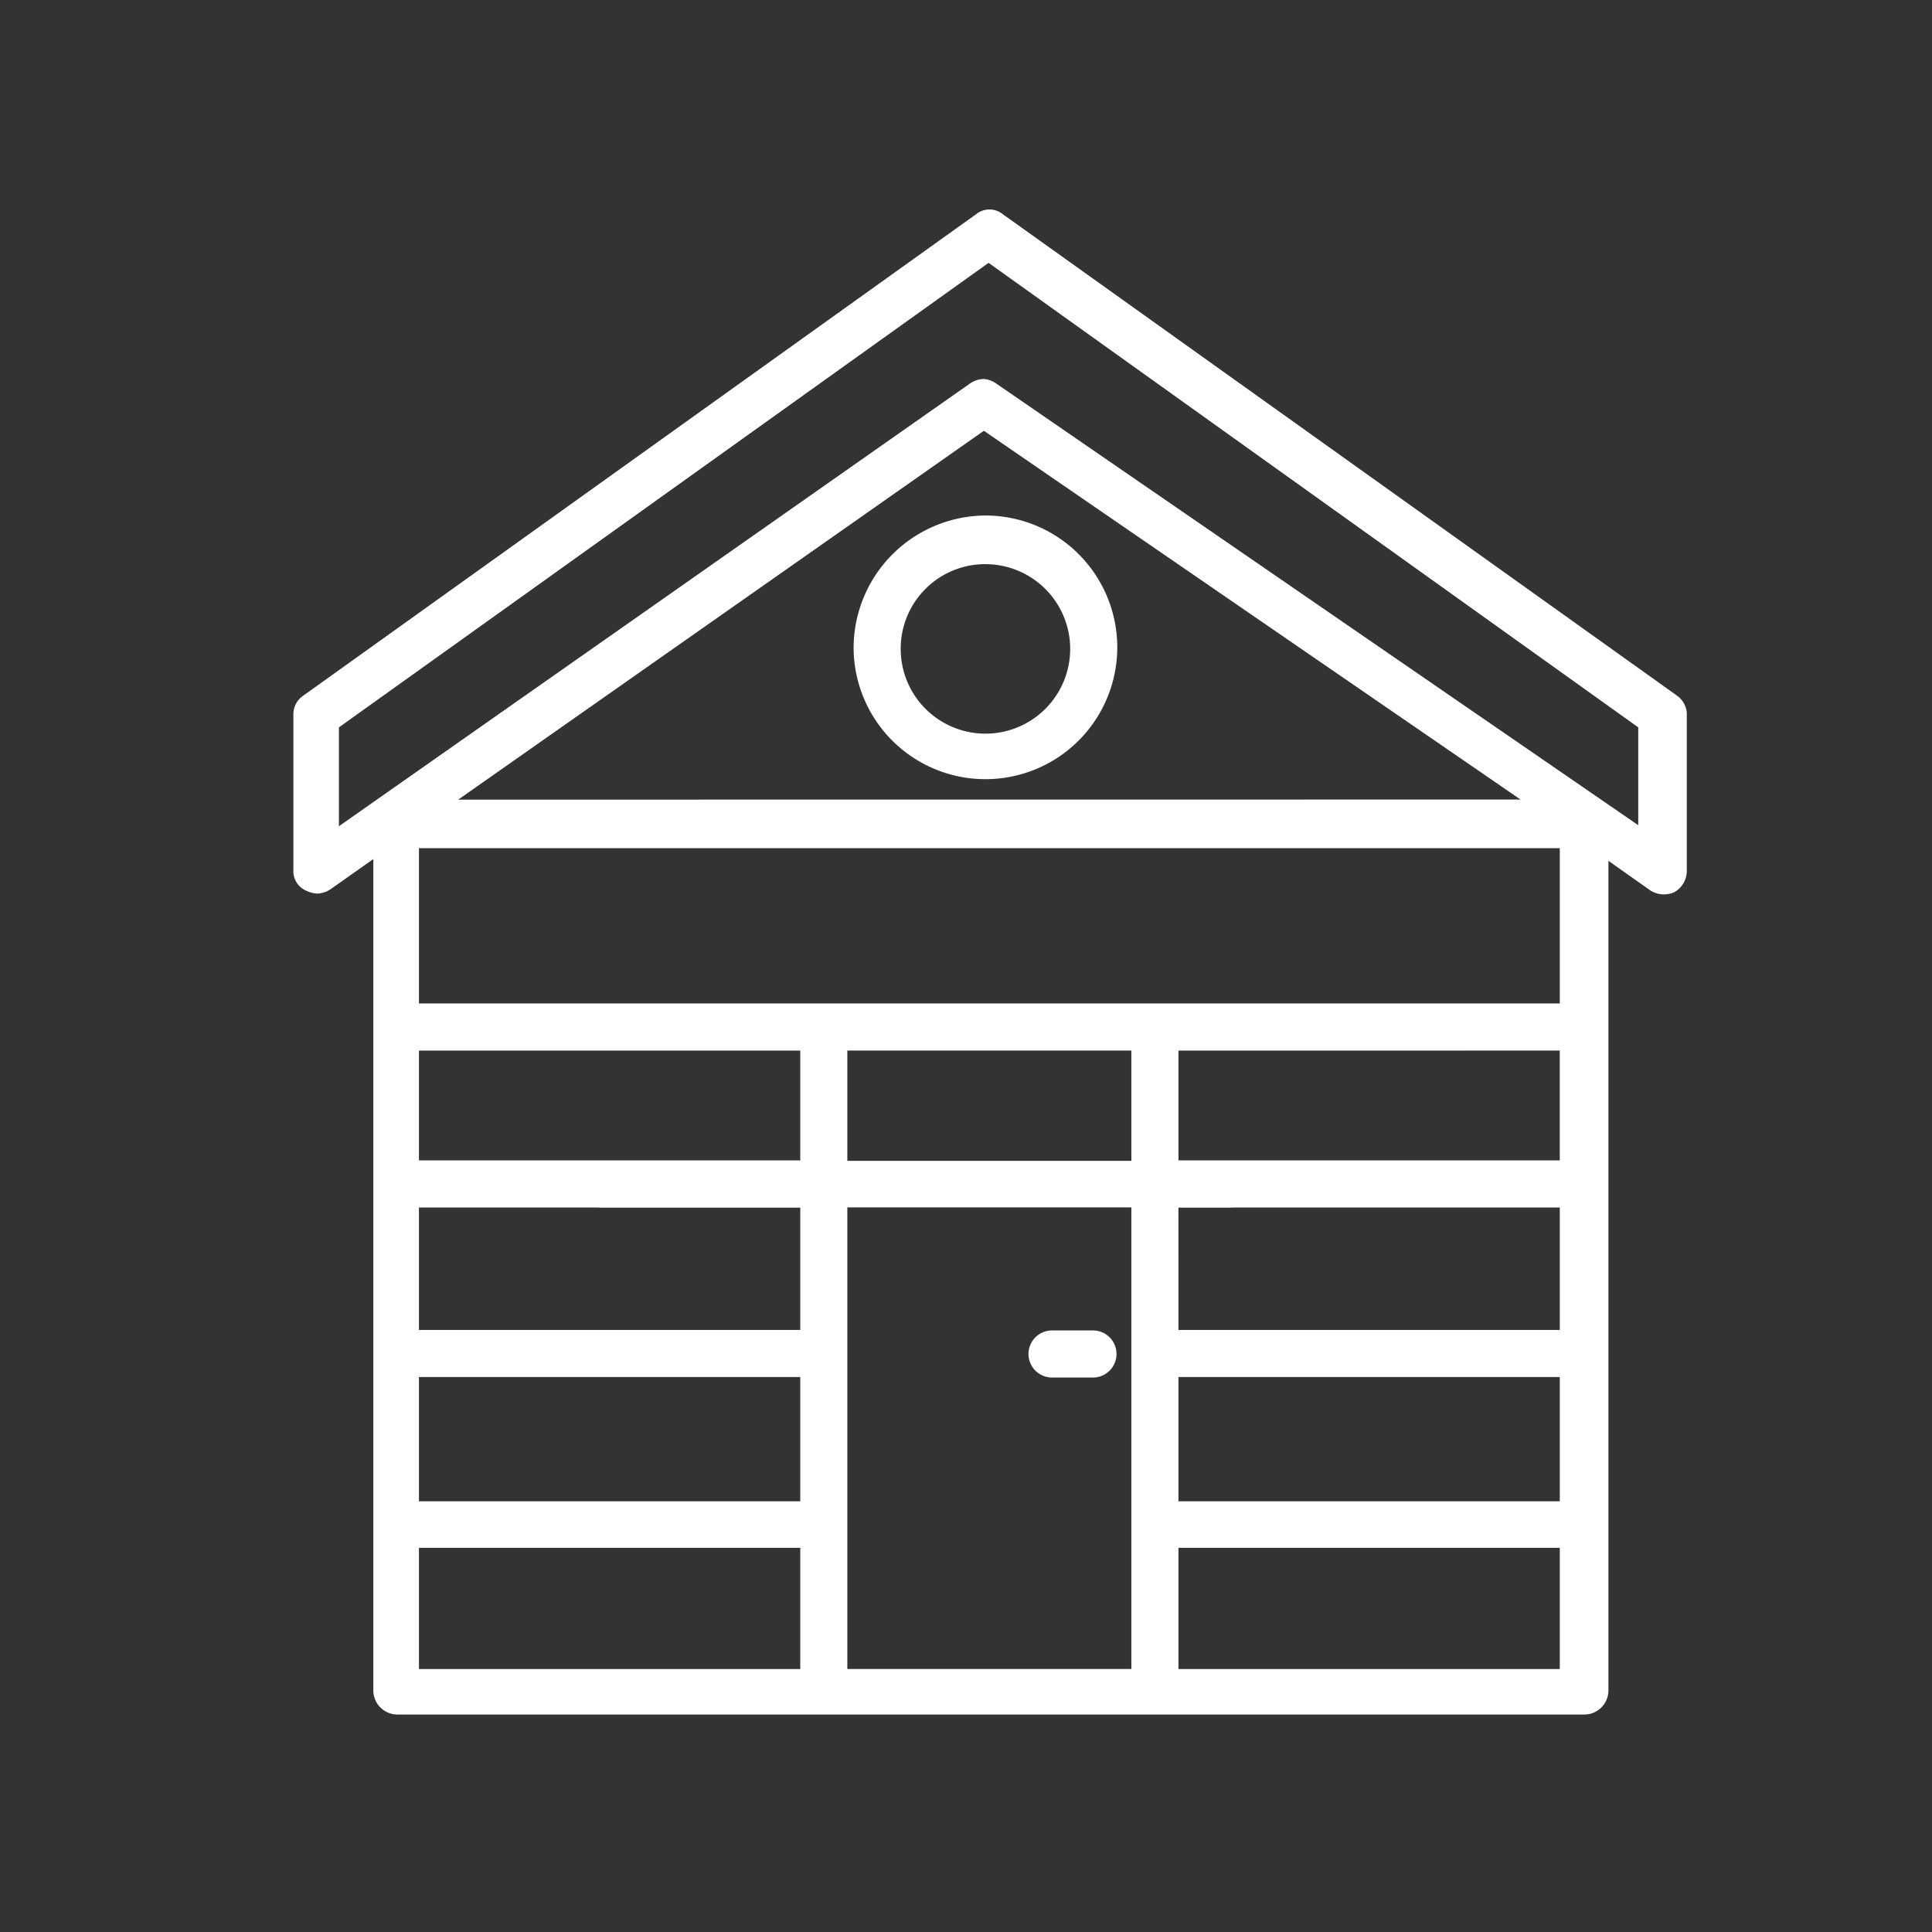
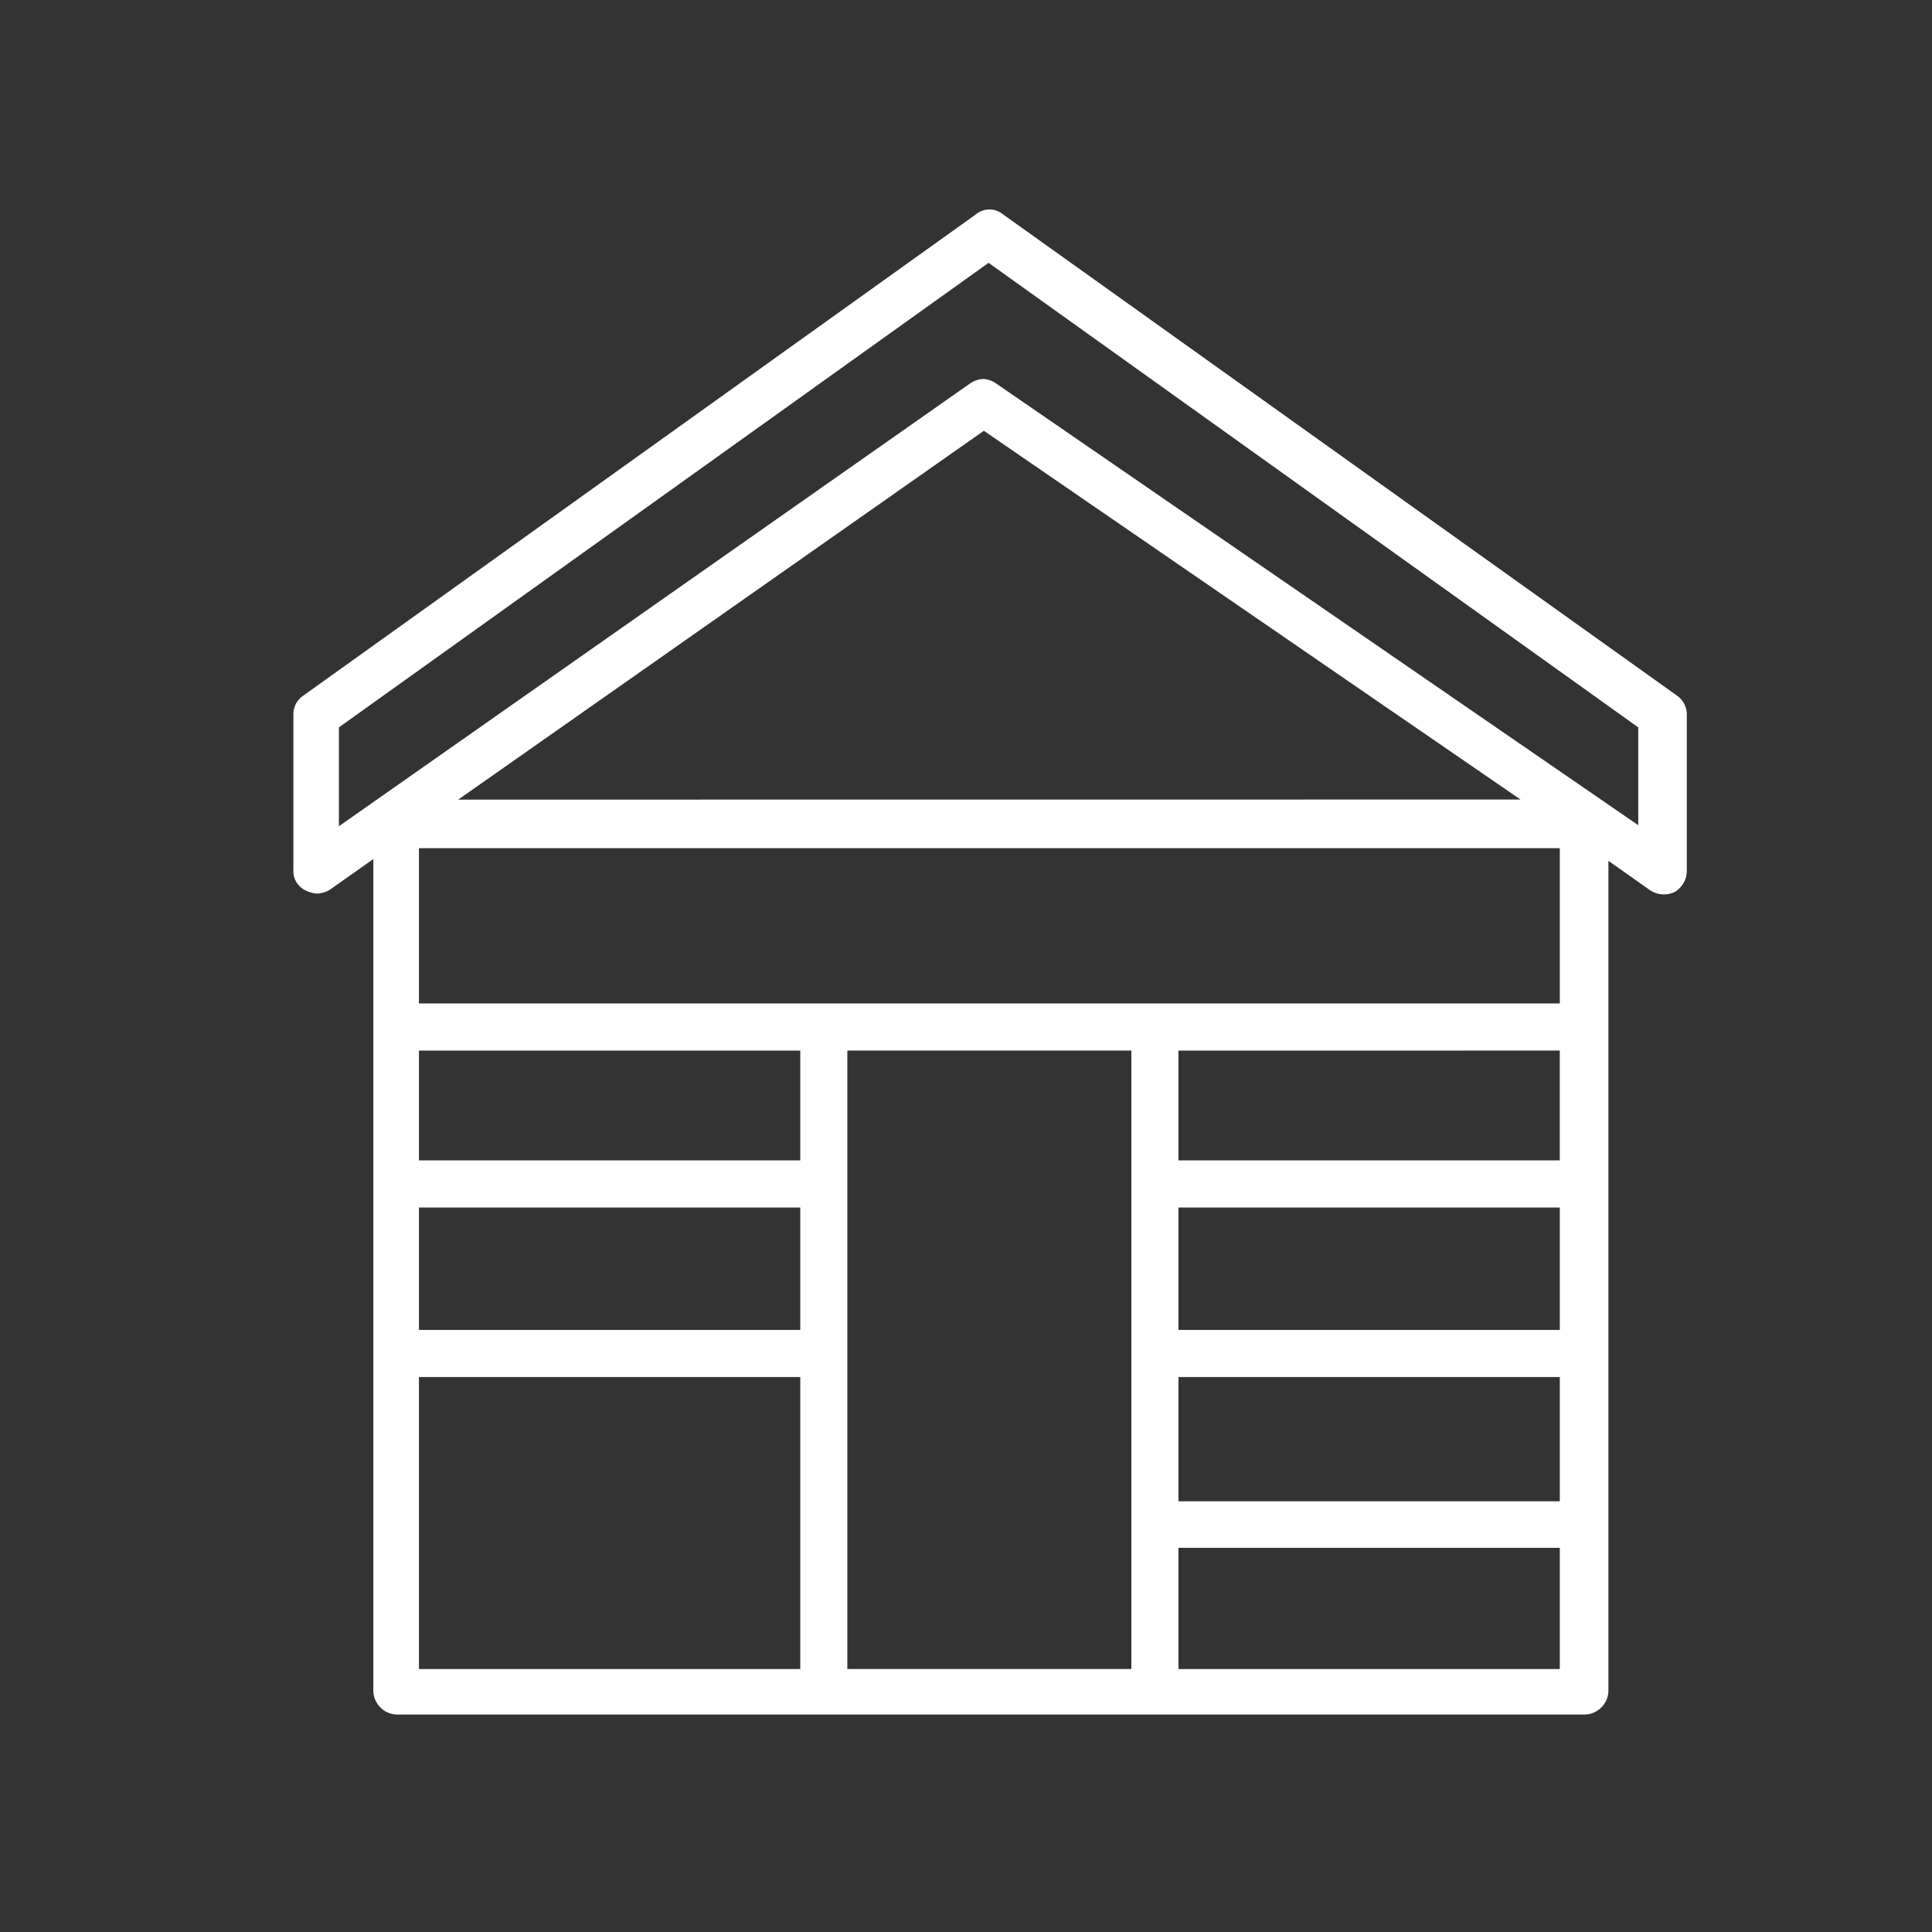
<svg xmlns="http://www.w3.org/2000/svg" width="64" height="64" viewBox="0 0 64 64">
  <rect x="0" y="0" width="64" height="64" fill="#333333" stroke="none" />
  <g id="Groupe_35" data-name="Groupe 35" transform="translate(-9688 -6439)">
    <g id="Groupe_31" data-name="Groupe 31" transform="translate(93 269)">
-       <rect id="Rectangle_25" data-name="Rectangle 25" width="64" height="64" transform="translate(9595 6170)" fill="none" />
-     </g>
+       </g>
    <g id="Groupe_34" data-name="Groupe 34" transform="translate(-0.403 -0.435)">
      <g id="noun-cottage-4898321" transform="translate(9698.122 6446.375)">
        <g id="Groupe_33" data-name="Groupe 33" transform="translate(0 0)">
          <path id="Tracé_12" data-name="Tracé 12" d="M51.249,25.015,28.9,9.056a.7.7,0,0,0-.884,0L5.712,25.015a.741.741,0,0,0-.312.624v5.146a.7.7,0,0,0,.416.676.964.964,0,0,0,.364.1.838.838,0,0,0,.468-.156l1.4-.988V57.976a.8.8,0,0,0,.78.78H48.182a.8.8,0,0,0,.78-.78v-27.5l1.4.988a.84.84,0,0,0,.78.052.811.811,0,0,0,.416-.676V25.691A.772.772,0,0,0,51.249,25.015ZM22.191,40.4H9.559V36.763H22.191V40.4ZM9.559,41.961H22.191v4.055H9.559Zm14.191-5.2h9.409V57.248H23.75Zm23.6,0V40.4H34.719V36.763Zm-12.632,5.2H47.351v4.055H34.719ZM47.351,35.2H9.559V30.057H47.351ZM9.559,47.576H22.191v9.673H9.559Zm25.16,9.673V47.576H47.351v9.673Zm-23.86-28.8L28.273,16.23,46.051,28.446ZM50,29.33,28.689,14.67a.83.83,0,0,0-.416-.156.838.838,0,0,0-.468.156L6.908,29.33V26.055L28.429,10.667,49.95,26.055V29.33Z" transform="translate(-5.4 -8.9)" fill="#fff" />
-           <path id="Tracé_13" data-name="Tracé 13" d="M41.1,32.767A4.367,4.367,0,1,0,45.467,28.4,4.393,4.393,0,0,0,41.1,32.767Zm4.367-2.755a2.807,2.807,0,1,1-2.807,2.807A2.8,2.8,0,0,1,45.467,30.011Z" transform="translate(-22.542 -18.263)" fill="#fff" />
-           <path id="Tracé_14" data-name="Tracé 14" d="M54.379,73.1h-1.3a.78.78,0,1,0,0,1.559h1.3a.78.78,0,1,0,0-1.559Z" transform="translate(-27.92 -35.967)" fill="#fff" />
        </g>
      </g>
-       <path id="Tracé_15" data-name="Tracé 15" d="M0-.125H20.985V1.417H0Z" transform="translate(9708.232 6478.014)" fill="#fff" />
-       <path id="Tracé_16" data-name="Tracé 16" d="M0-.125H14.26V1.417H0Z" transform="translate(9701.653 6489.292)" fill="#fff" />
      <path id="Tracé_17" data-name="Tracé 17" d="M0-.125H14.26V1.417H0Z" transform="translate(9726.09 6489.292)" fill="#fff" />
    </g>
  </g>
</svg>